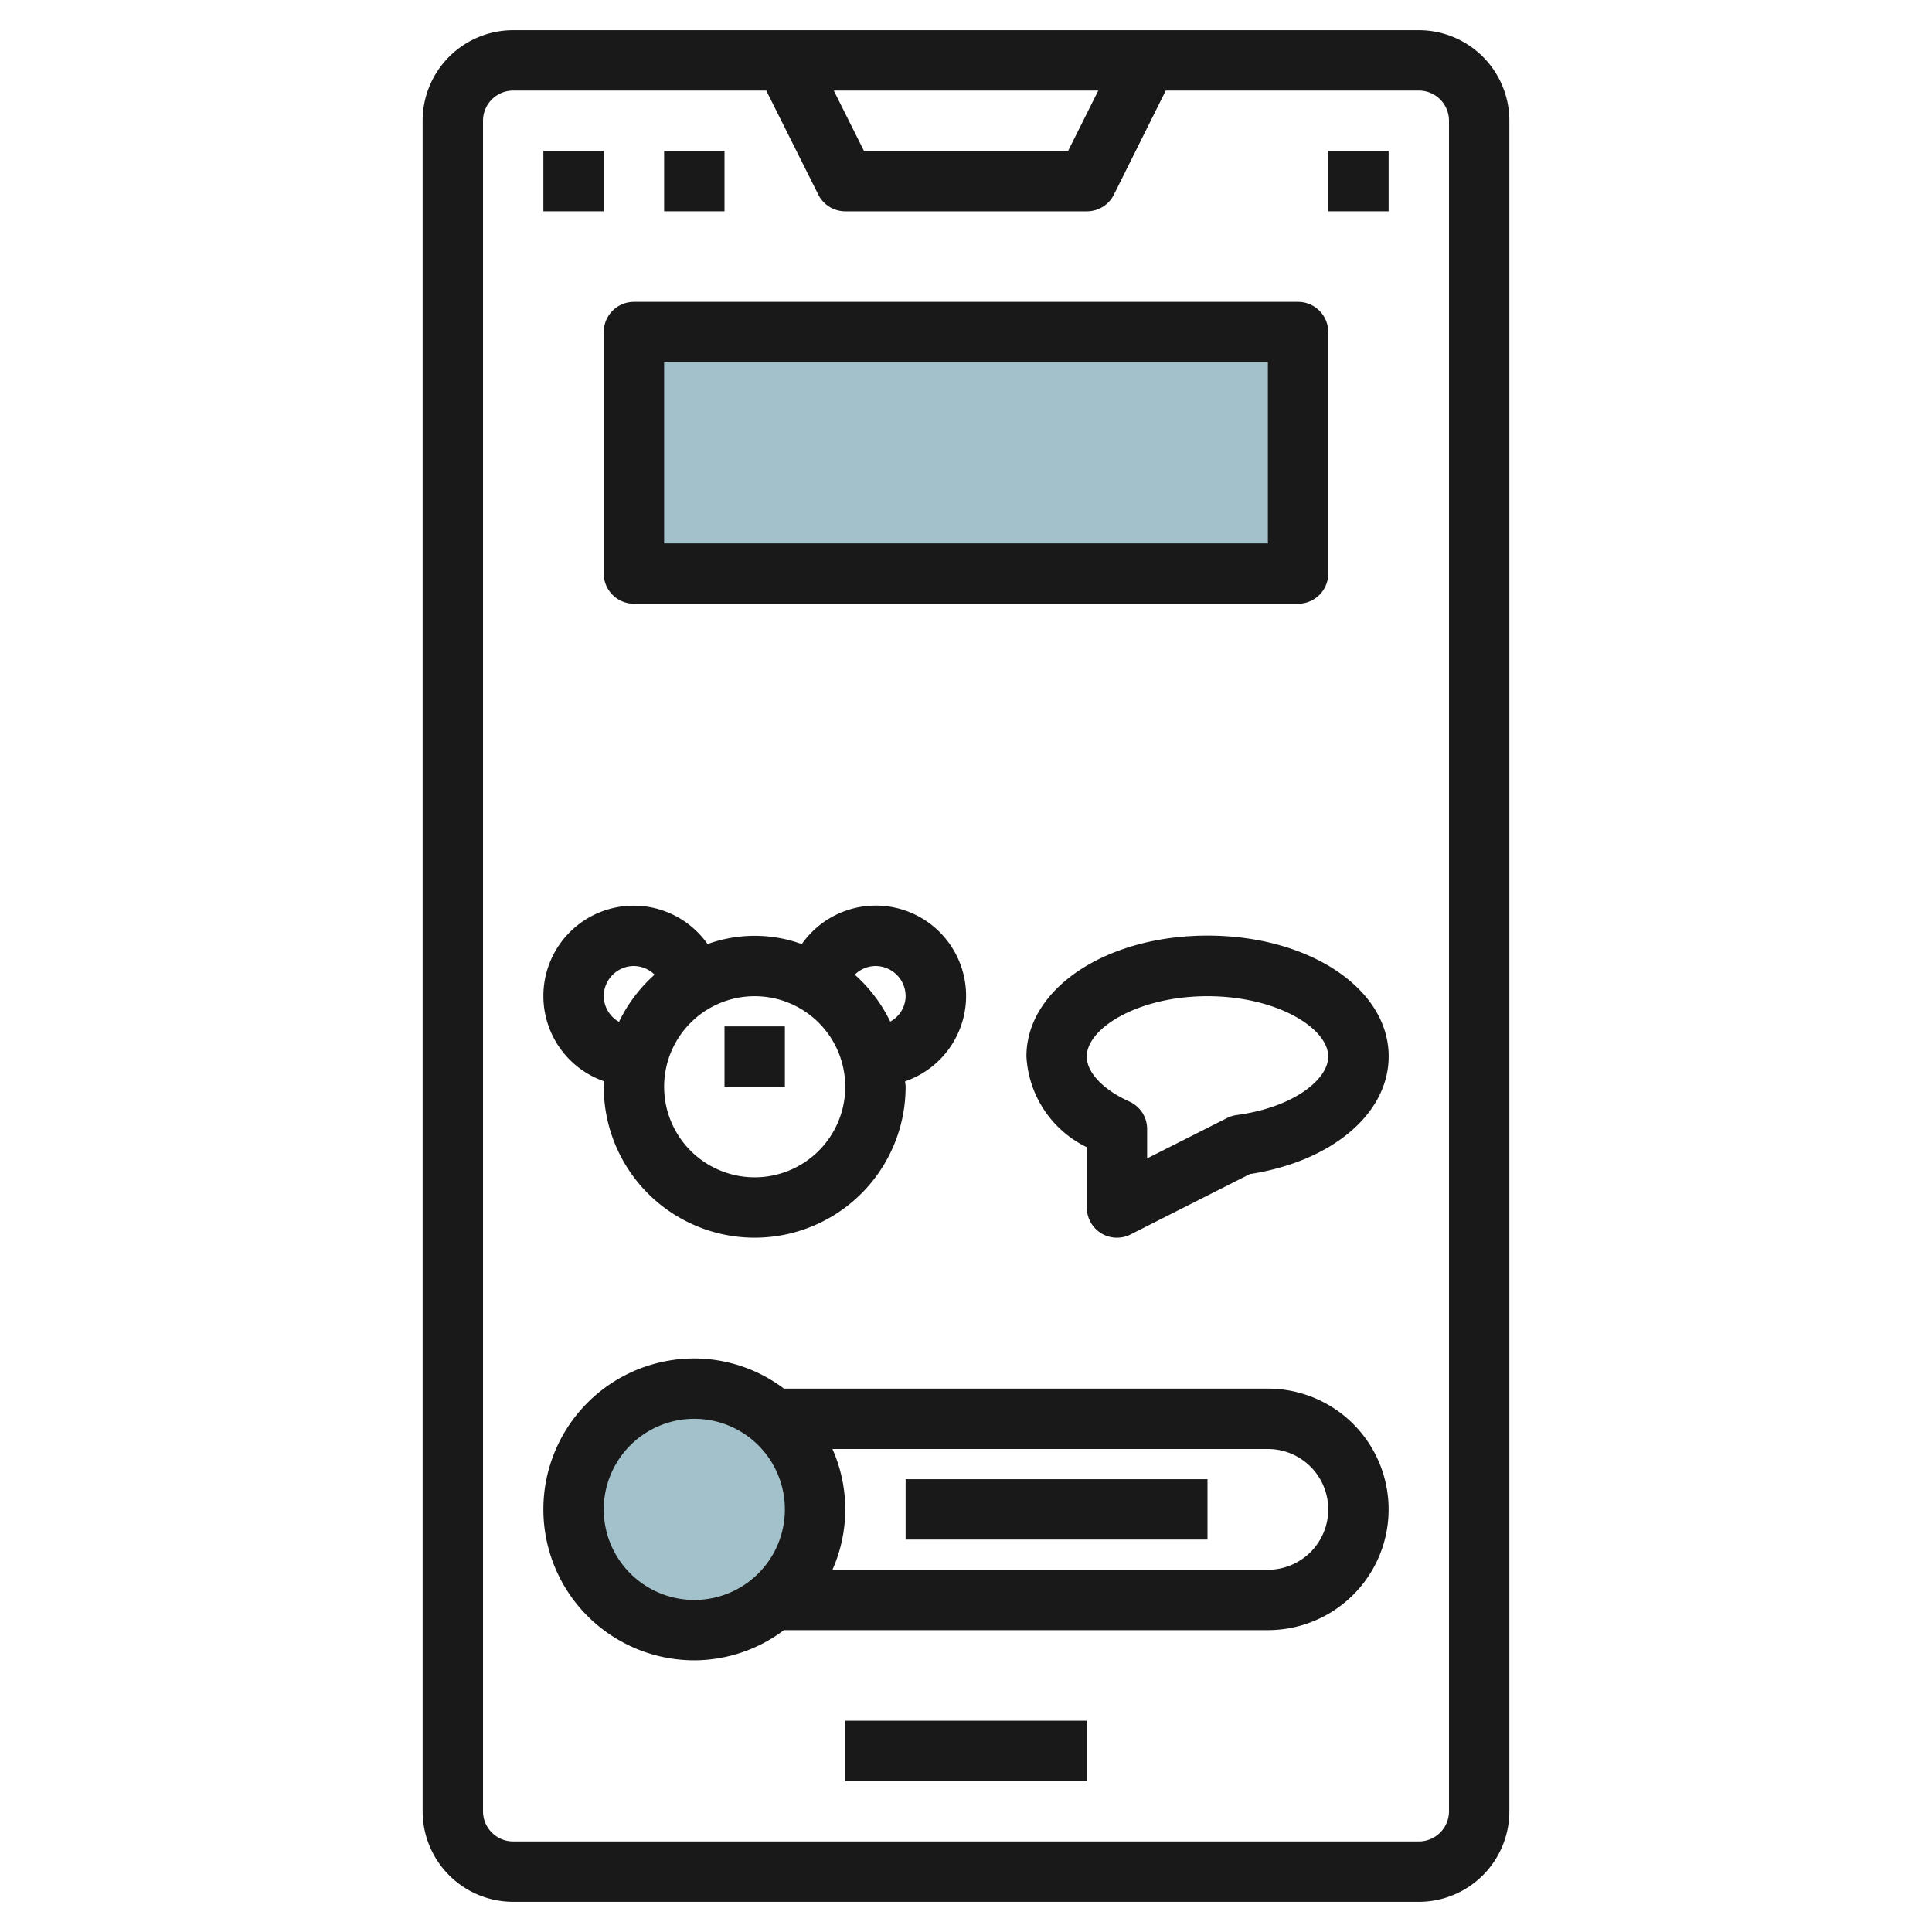
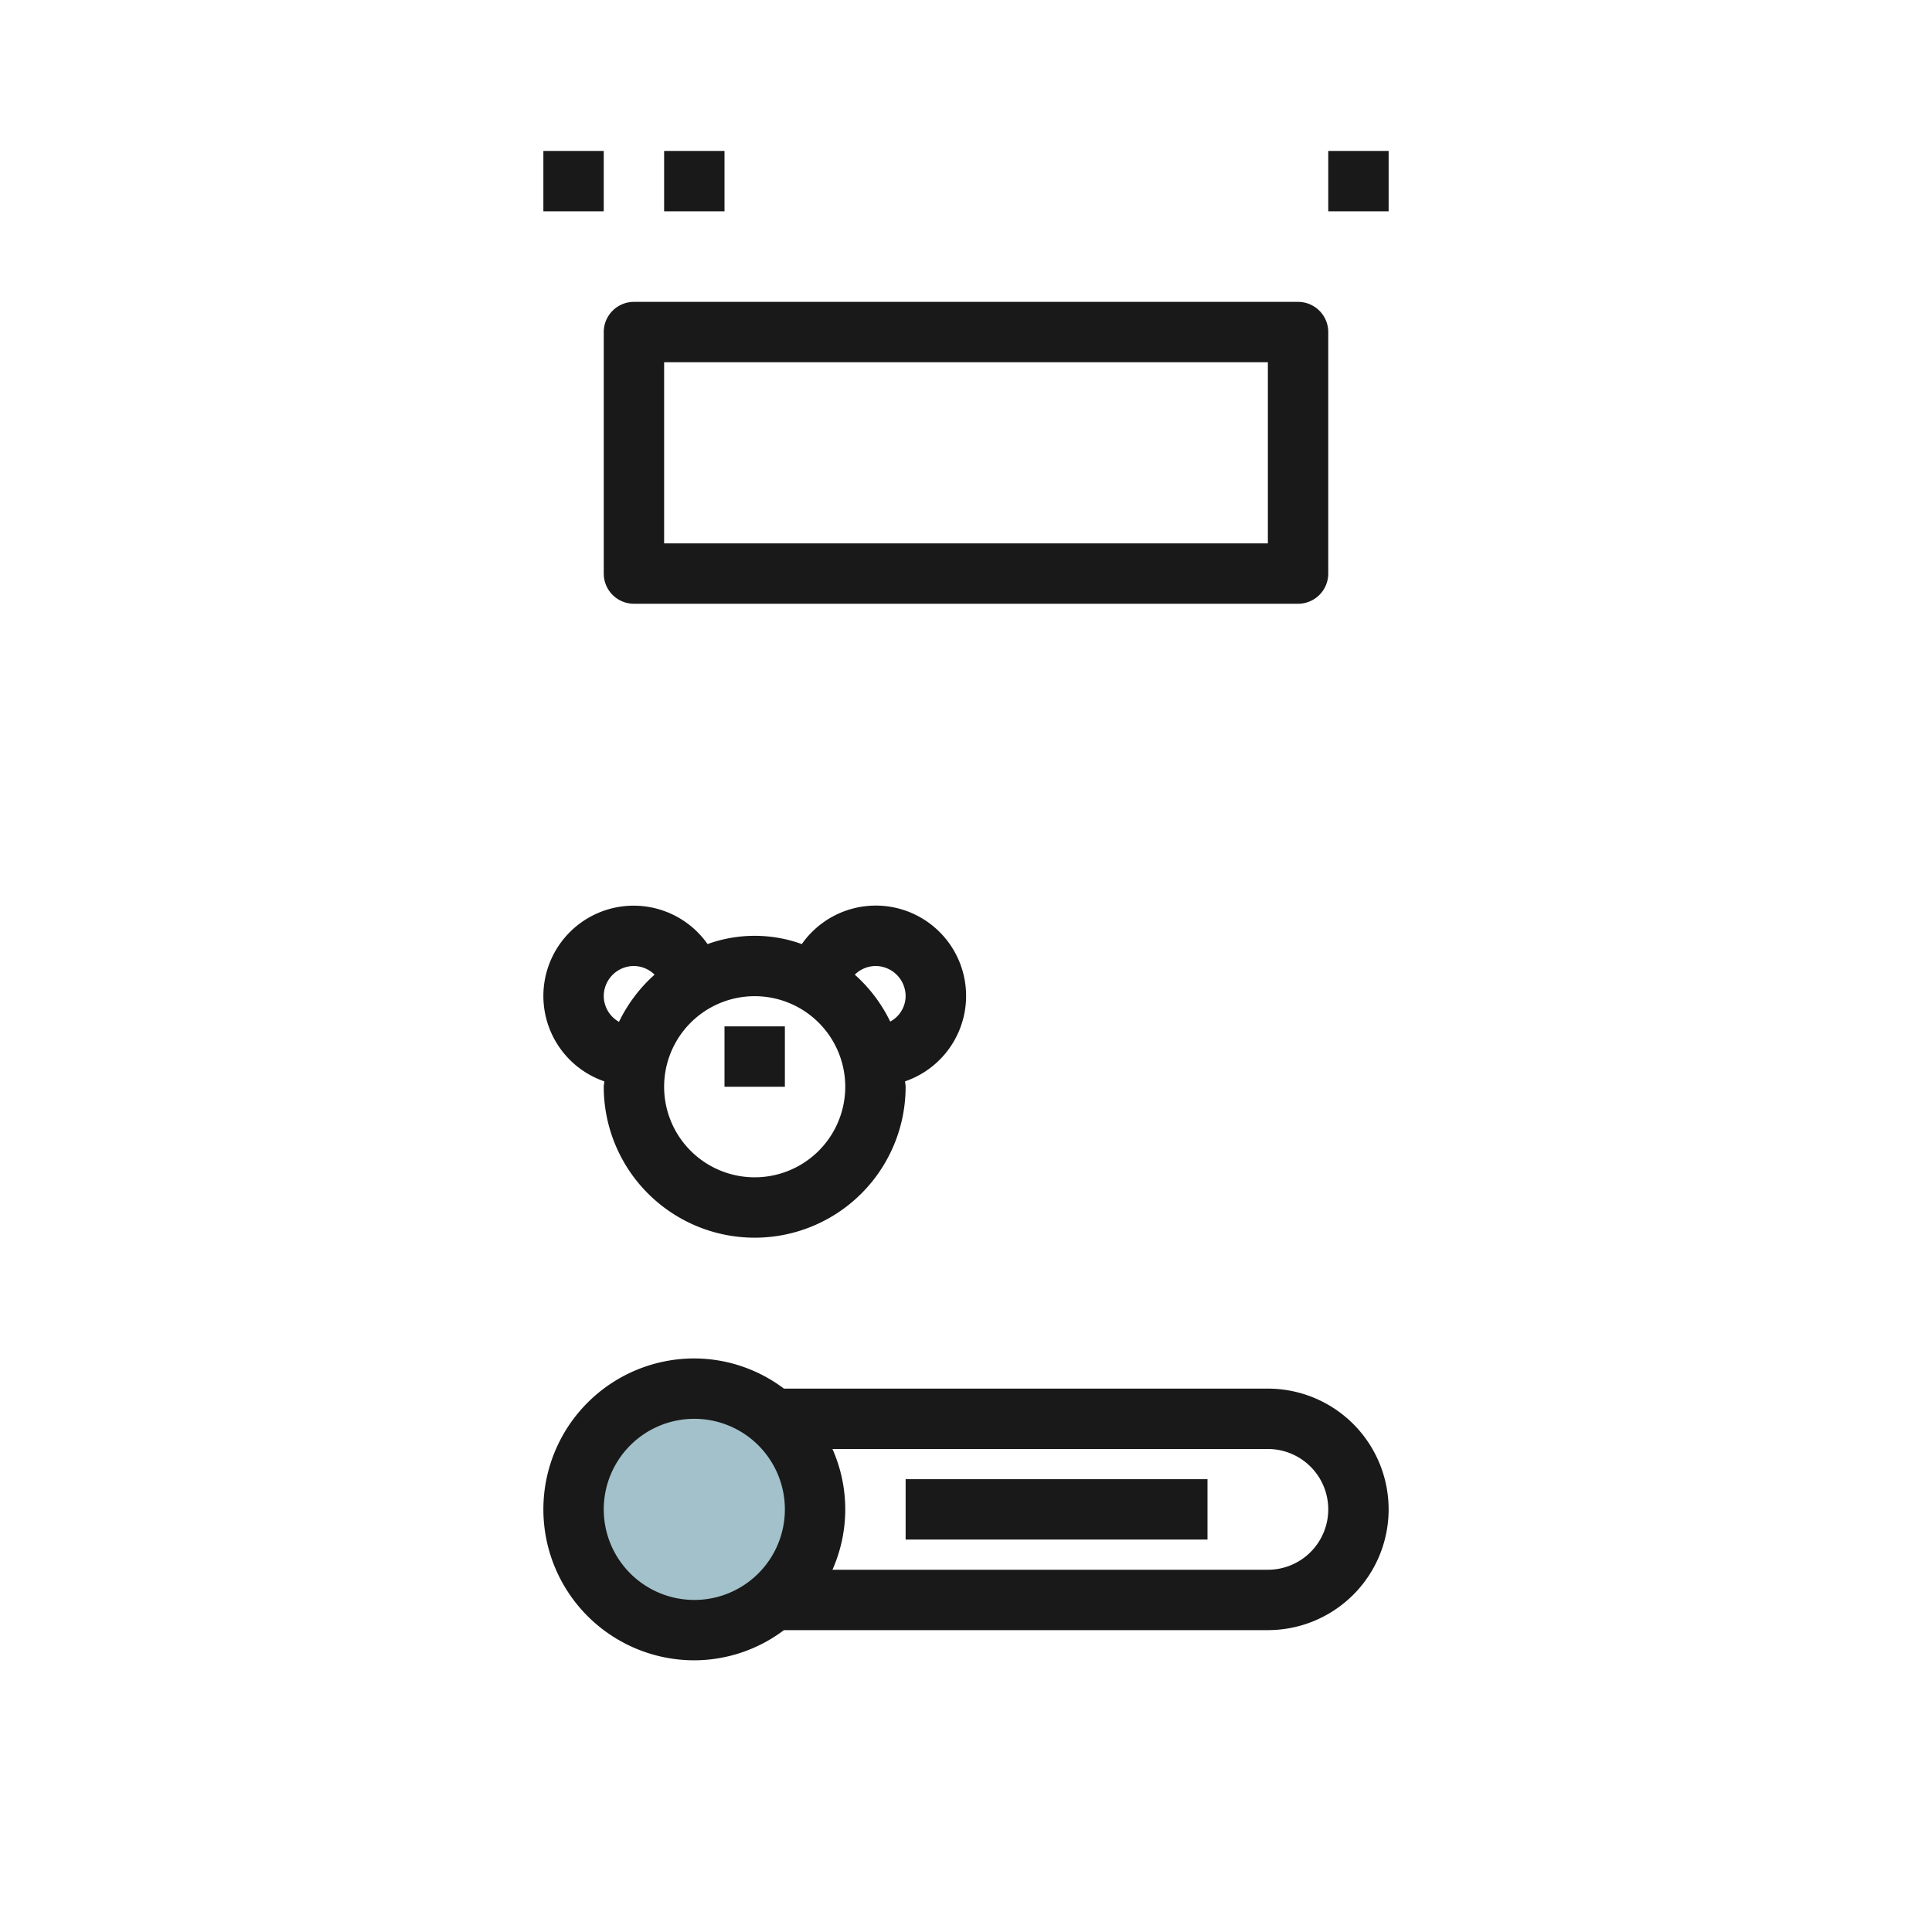
<svg xmlns="http://www.w3.org/2000/svg" id="Layer_3" height="512" viewBox="0 0 64 64" width="512" data-name="Layer 3">
  <circle cx="23" cy="50" fill="#a3c1ca" r="4" />
-   <path d="m21 11h22v8h-22z" fill="#a3c1ca" />
  <g fill="#191919">
-     <path d="m47 63a3 3 0 0 0 3-3v-56a3 3 0 0 0 -3-3h-30a3 3 0 0 0 -3 3v56a3 3 0 0 0 3 3zm-10.618-60-1 2h-6.762l-1-2zm-20.382 57v-56a1 1 0 0 1 1-1h8.383l1.724 3.447a1 1 0 0 0 .893.553h8a1 1 0 0 0 .9-.553l1.718-3.447h8.382a1 1 0 0 1 1 1v56a1 1 0 0 1 -1 1h-30a1 1 0 0 1 -1-1z" />
-     <path d="m28 57h8v2h-8z" />
-     <path d="m23 55a4.952 4.952 0 0 0 2.969-1h16.031a4 4 0 0 0 0-8h-16.031a4.952 4.952 0 0 0 -2.969-1 5 5 0 0 0 0 10zm21-5a2 2 0 0 1 -2 2h-14.424a4.929 4.929 0 0 0 0-4h14.424a2 2 0 0 1 2 2zm-21-3a3 3 0 1 1 -3 3 3 3 0 0 1 3-3z" />
+     <path d="m23 55a4.952 4.952 0 0 0 2.969-1h16.031a4 4 0 0 0 0-8h-16.031a4.952 4.952 0 0 0 -2.969-1 5 5 0 0 0 0 10zm21-5a2 2 0 0 1 -2 2h-14.424a4.929 4.929 0 0 0 0-4h14.424a2 2 0 0 1 2 2zm-21-3a3 3 0 1 1 -3 3 3 3 0 0 1 3-3" />
    <path d="m20.018 35.821c0 .061-.018.118-.018.179a5 5 0 0 0 10 0c0-.061-.016-.118-.018-.179a2.992 2.992 0 1 0 -3.421-4.547 4.584 4.584 0 0 0 -3.122 0 2.991 2.991 0 1 0 -3.421 4.547zm8.982-3.821a1 1 0 0 1 1 1 .968.968 0 0 1 -.51.841 5 5 0 0 0 -1.174-1.554.992.992 0 0 1 .684-.287zm-1 4a3 3 0 1 1 -3-3 3 3 0 0 1 3 3zm-7-4a.992.992 0 0 1 .684.287 5 5 0 0 0 -1.179 1.563.988.988 0 0 1 -.505-.85 1 1 0 0 1 1-1z" />
    <path d="m24 34h2v2h-2z" />
-     <path d="m36.476 40.852a1 1 0 0 0 .975.041l3.951-2c2.716-.419 4.6-2 4.6-3.9 0-2.243-2.636-4-6-4s-6 1.757-6 4a3.552 3.552 0 0 0 2 3.01v1.997a1 1 0 0 0 .474.852zm3.524-7.852c2.29 0 4 1.056 4 2 0 .752-1.136 1.682-3.036 1.937a.98.98 0 0 0 -.318.1l-2.646 1.336v-.973a1 1 0 0 0 -.589-.911c-.87-.389-1.411-.964-1.411-1.489 0-.944 1.71-2 4-2z" />
    <path d="m20 19a1 1 0 0 0 1 1h22a1 1 0 0 0 1-1v-8a1 1 0 0 0 -1-1h-22a1 1 0 0 0 -1 1zm2-7h20v6h-20z" />
    <path d="m30 49h10v2h-10z" />
    <path d="m18 5h2v2h-2z" />
    <path d="m22 5h2v2h-2z" />
    <path d="m44 5h2v2h-2z" />
  </g>
</svg>